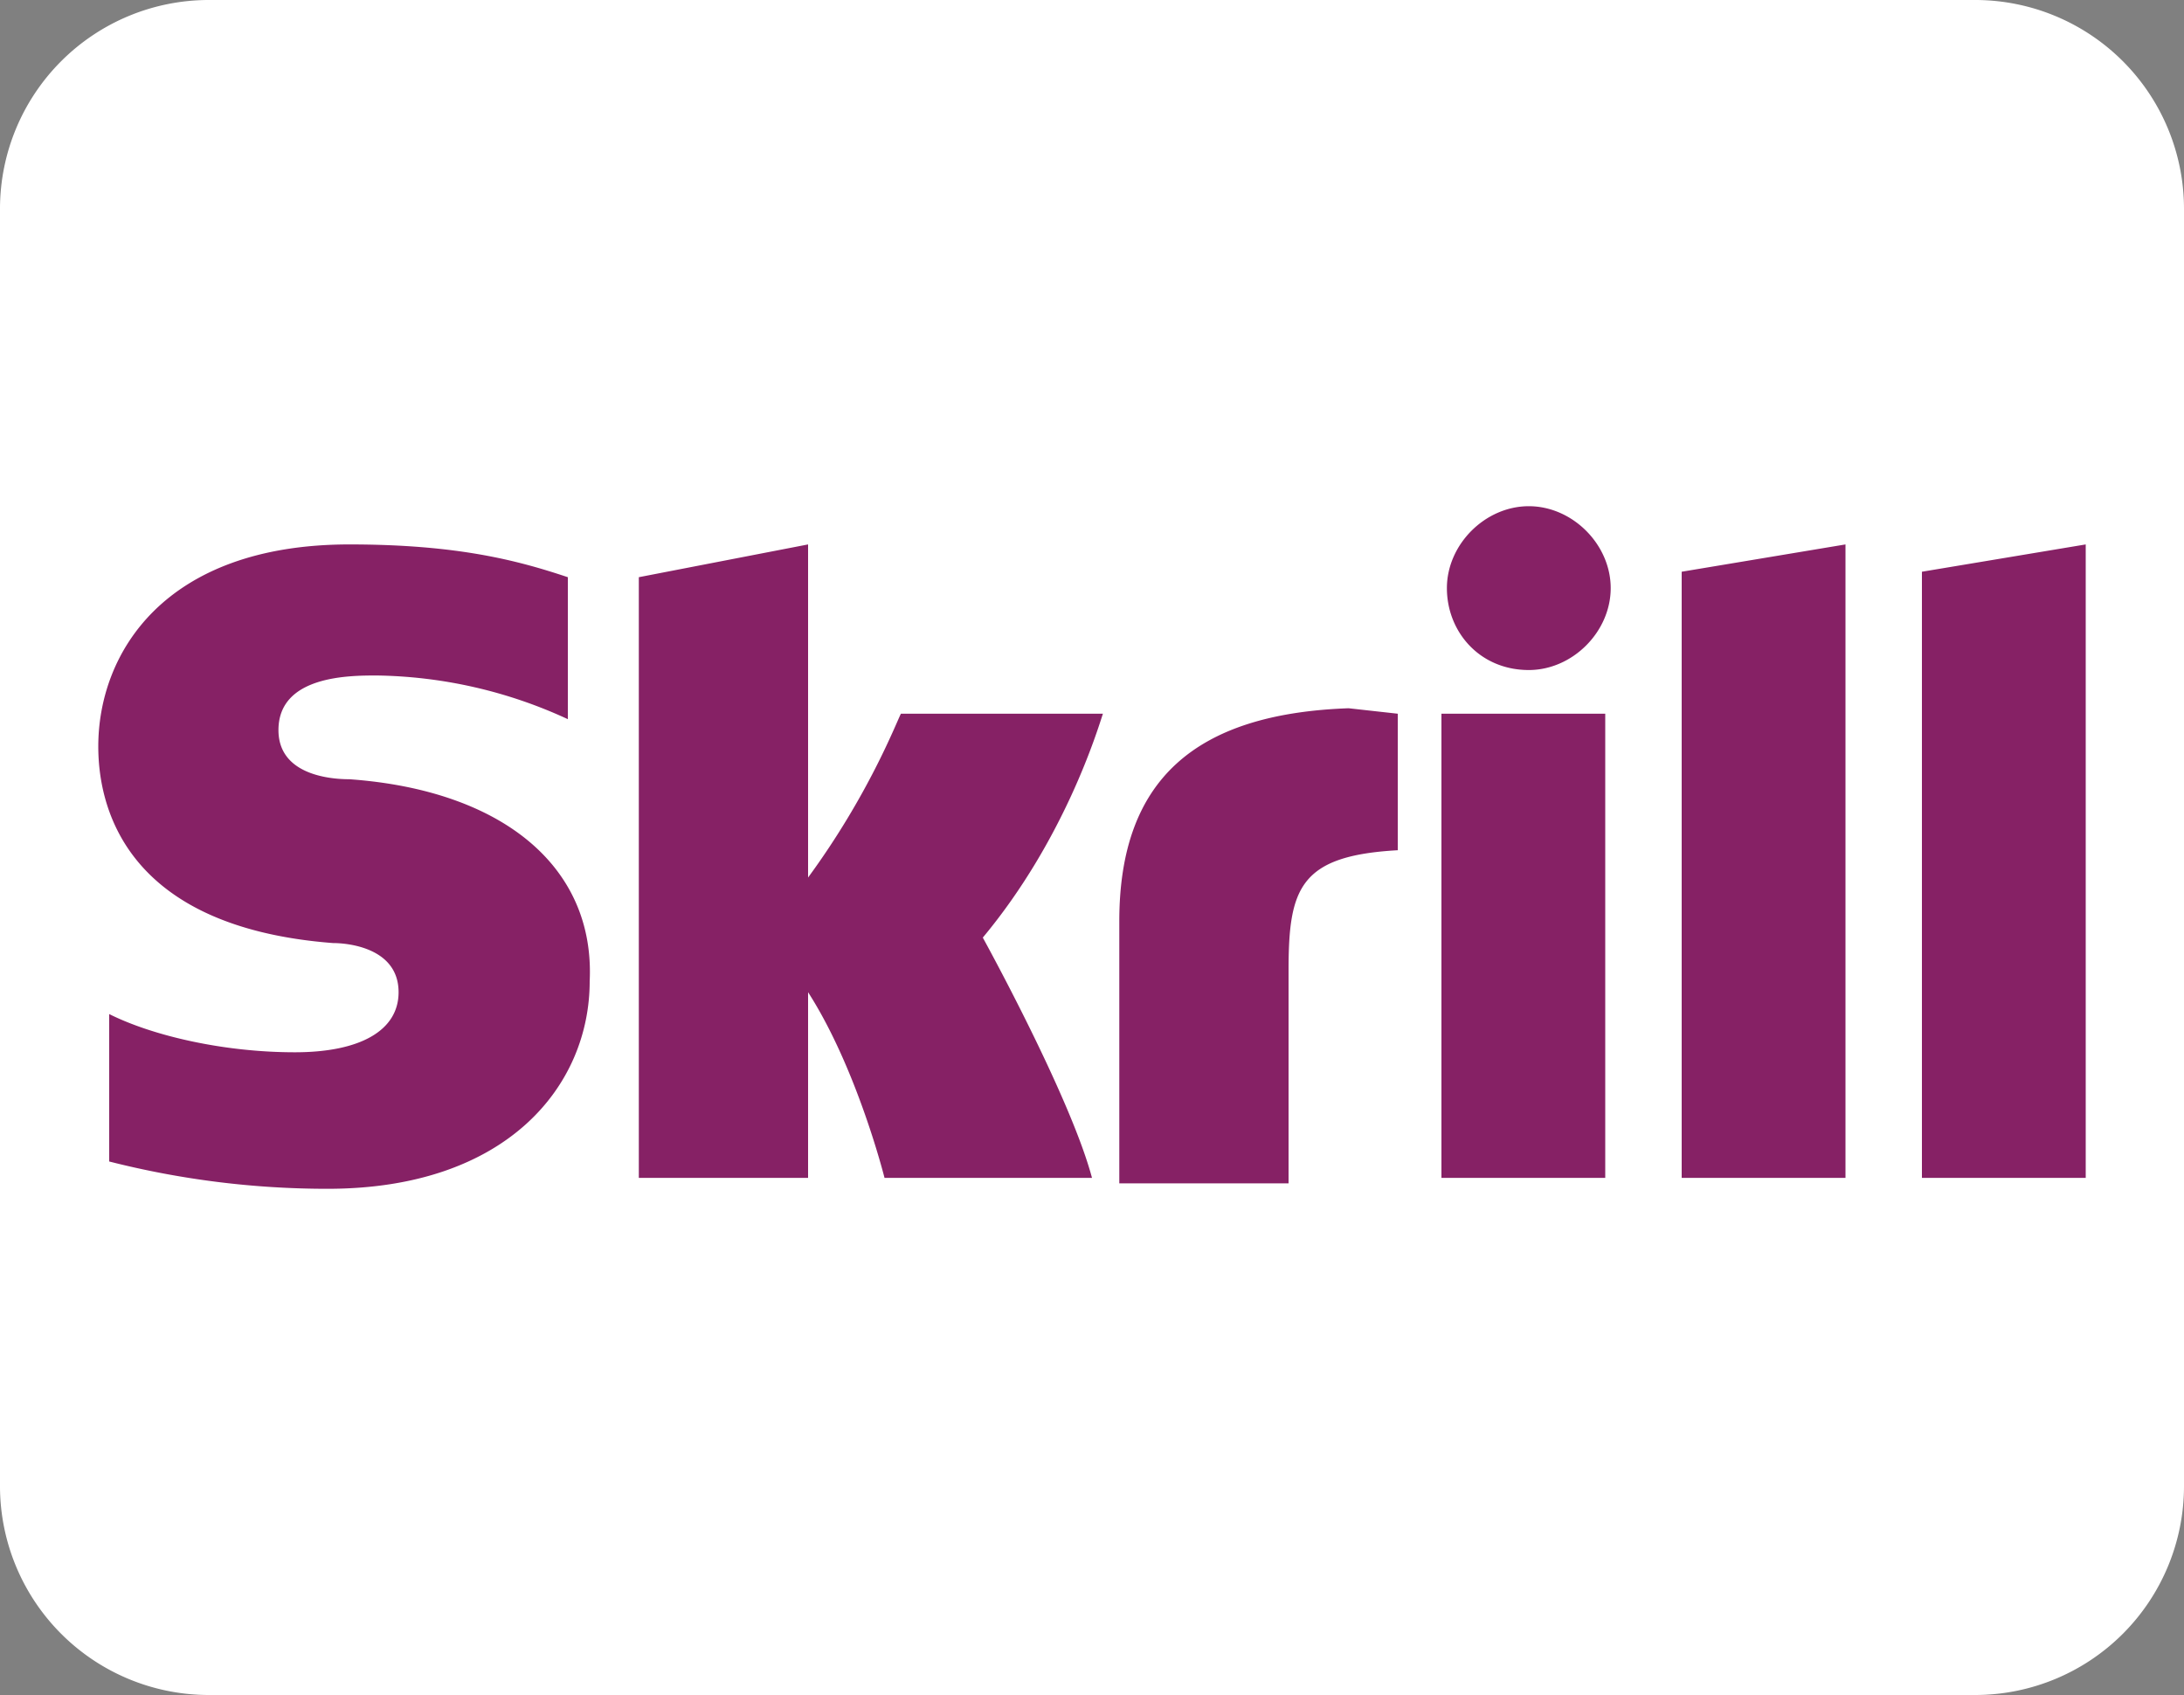
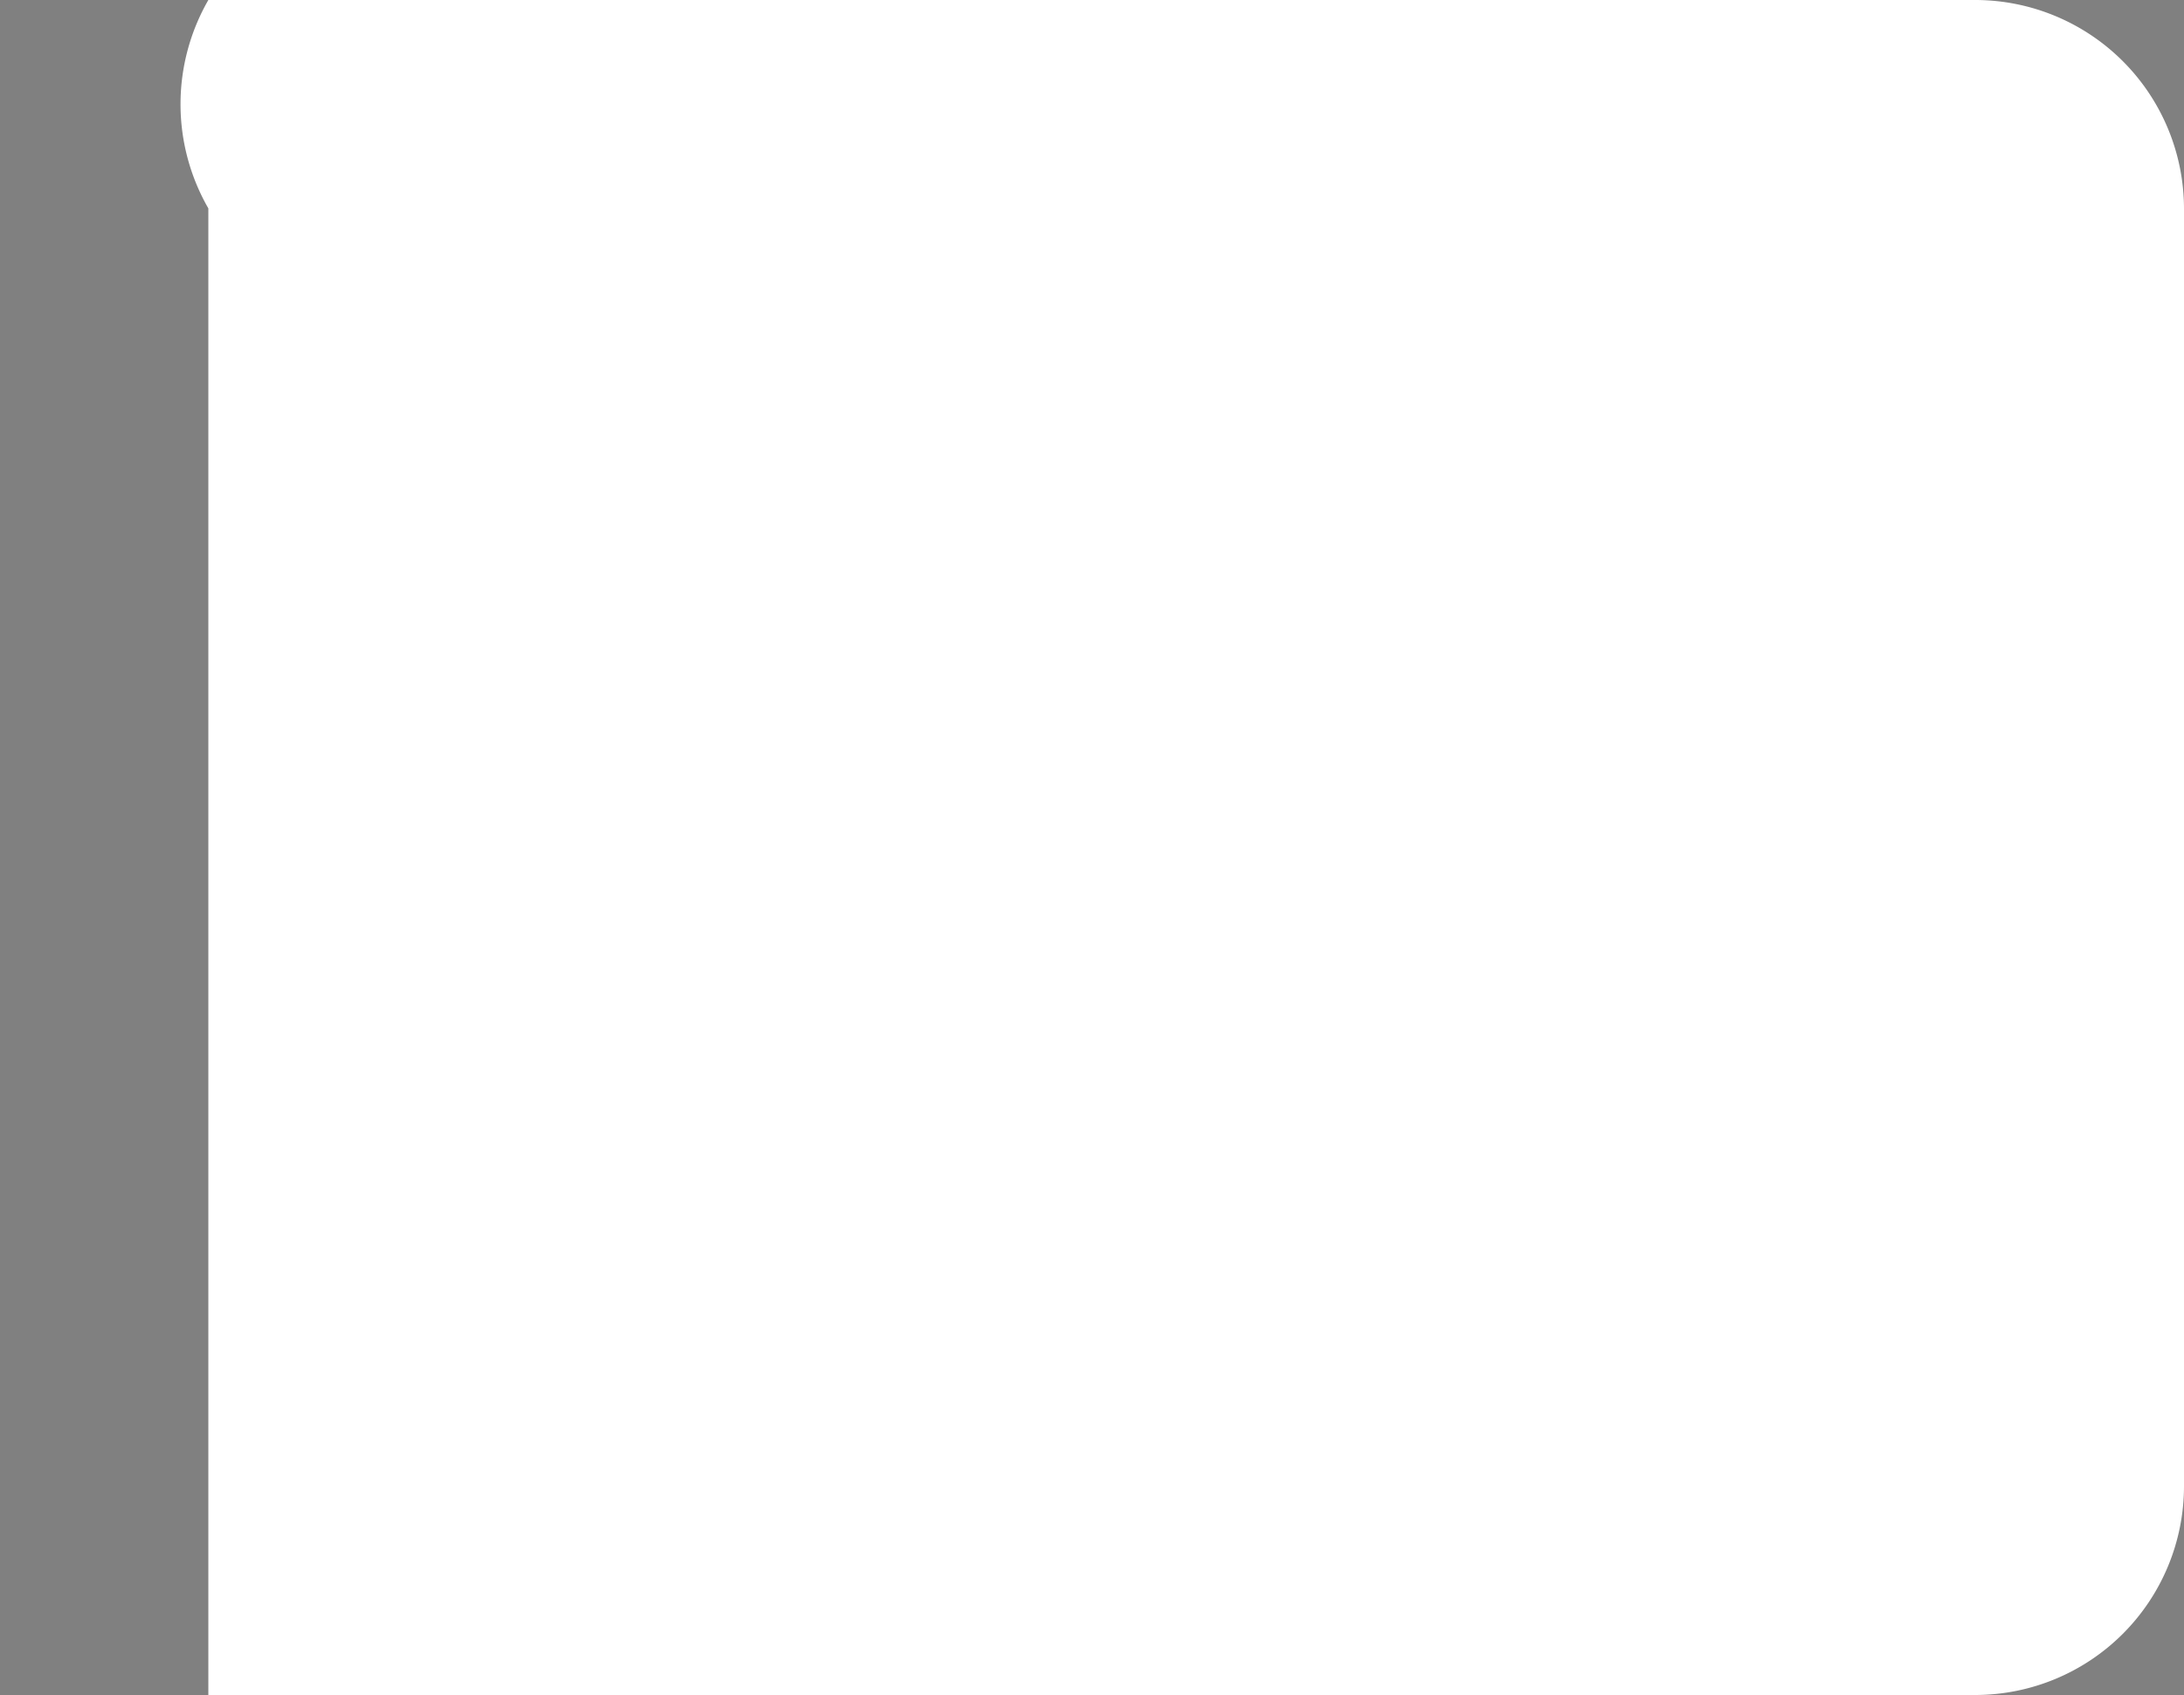
<svg xmlns="http://www.w3.org/2000/svg" viewBox="0 0 1000 776">
  <rect x="0" y="0" width="1000" height="776" fill="#808080" stroke="none" />
  <defs>
    <style>.a{fill:#fff;}.b{fill:#862165;}</style>
  </defs>
  <title>cardPaymentsSkrill</title>
-   <path class="a" d="M904.6,776H95.4A95.642,95.642,0,0,1,0,680.6V95.4A95.642,95.642,0,0,1,95.4,0H904.6A95.642,95.642,0,0,1,1000,95.4V680.6A95.642,95.642,0,0,1,904.6,776Z" />
-   <path class="b" d="M770,261.75l75-12.5v290H770Zm110,0v277.5h75v-290ZM660,539.25h75V326.75H660ZM160,356.75c-10,0-32.5-2.5-32.5-22.5,0-25,32.5-25,45-25a215,215,0,0,1,87.5,20v-65c-22.5-7.5-50-15-100-15-85,0-115,50-115,92.5,0,25,10,82.5,107.5,90,7.5,0,30,2.5,30,22.5,0,17.5-17.5,27.5-47.5,27.5-32.5,0-65-7.5-85-17.5v67.5a404.989,404.989,0,0,0,100,12.5c82.5,0,120-47.5,120-95,2.5-52.5-40-87.5-110-92.5Zm457.5-32.5c-70,2.5-105,32.5-105,97.5v120H590v-97.5c0-37.5,5-52.5,50-55v-62.5l-22.5-2.5Zm-205,2.5c-2.5,5-15,37.5-42.5,75V249.25l-77.5,15v275H370v-85c22.5,35,35,85,35,85h95c-10-37.5-50-110-50-110,37.5-45,52.5-95,55-102.5Zm287.5-20c20,0,37.5-17.5,37.5-37.5s-17.5-37.5-37.5-37.5-37.5,17.5-37.5,37.5S677.5,306.75,700,306.75Z" />
+   <path class="a" d="M904.6,776H95.4V95.4A95.642,95.642,0,0,1,95.4,0H904.6A95.642,95.642,0,0,1,1000,95.4V680.6A95.642,95.642,0,0,1,904.6,776Z" />
</svg>